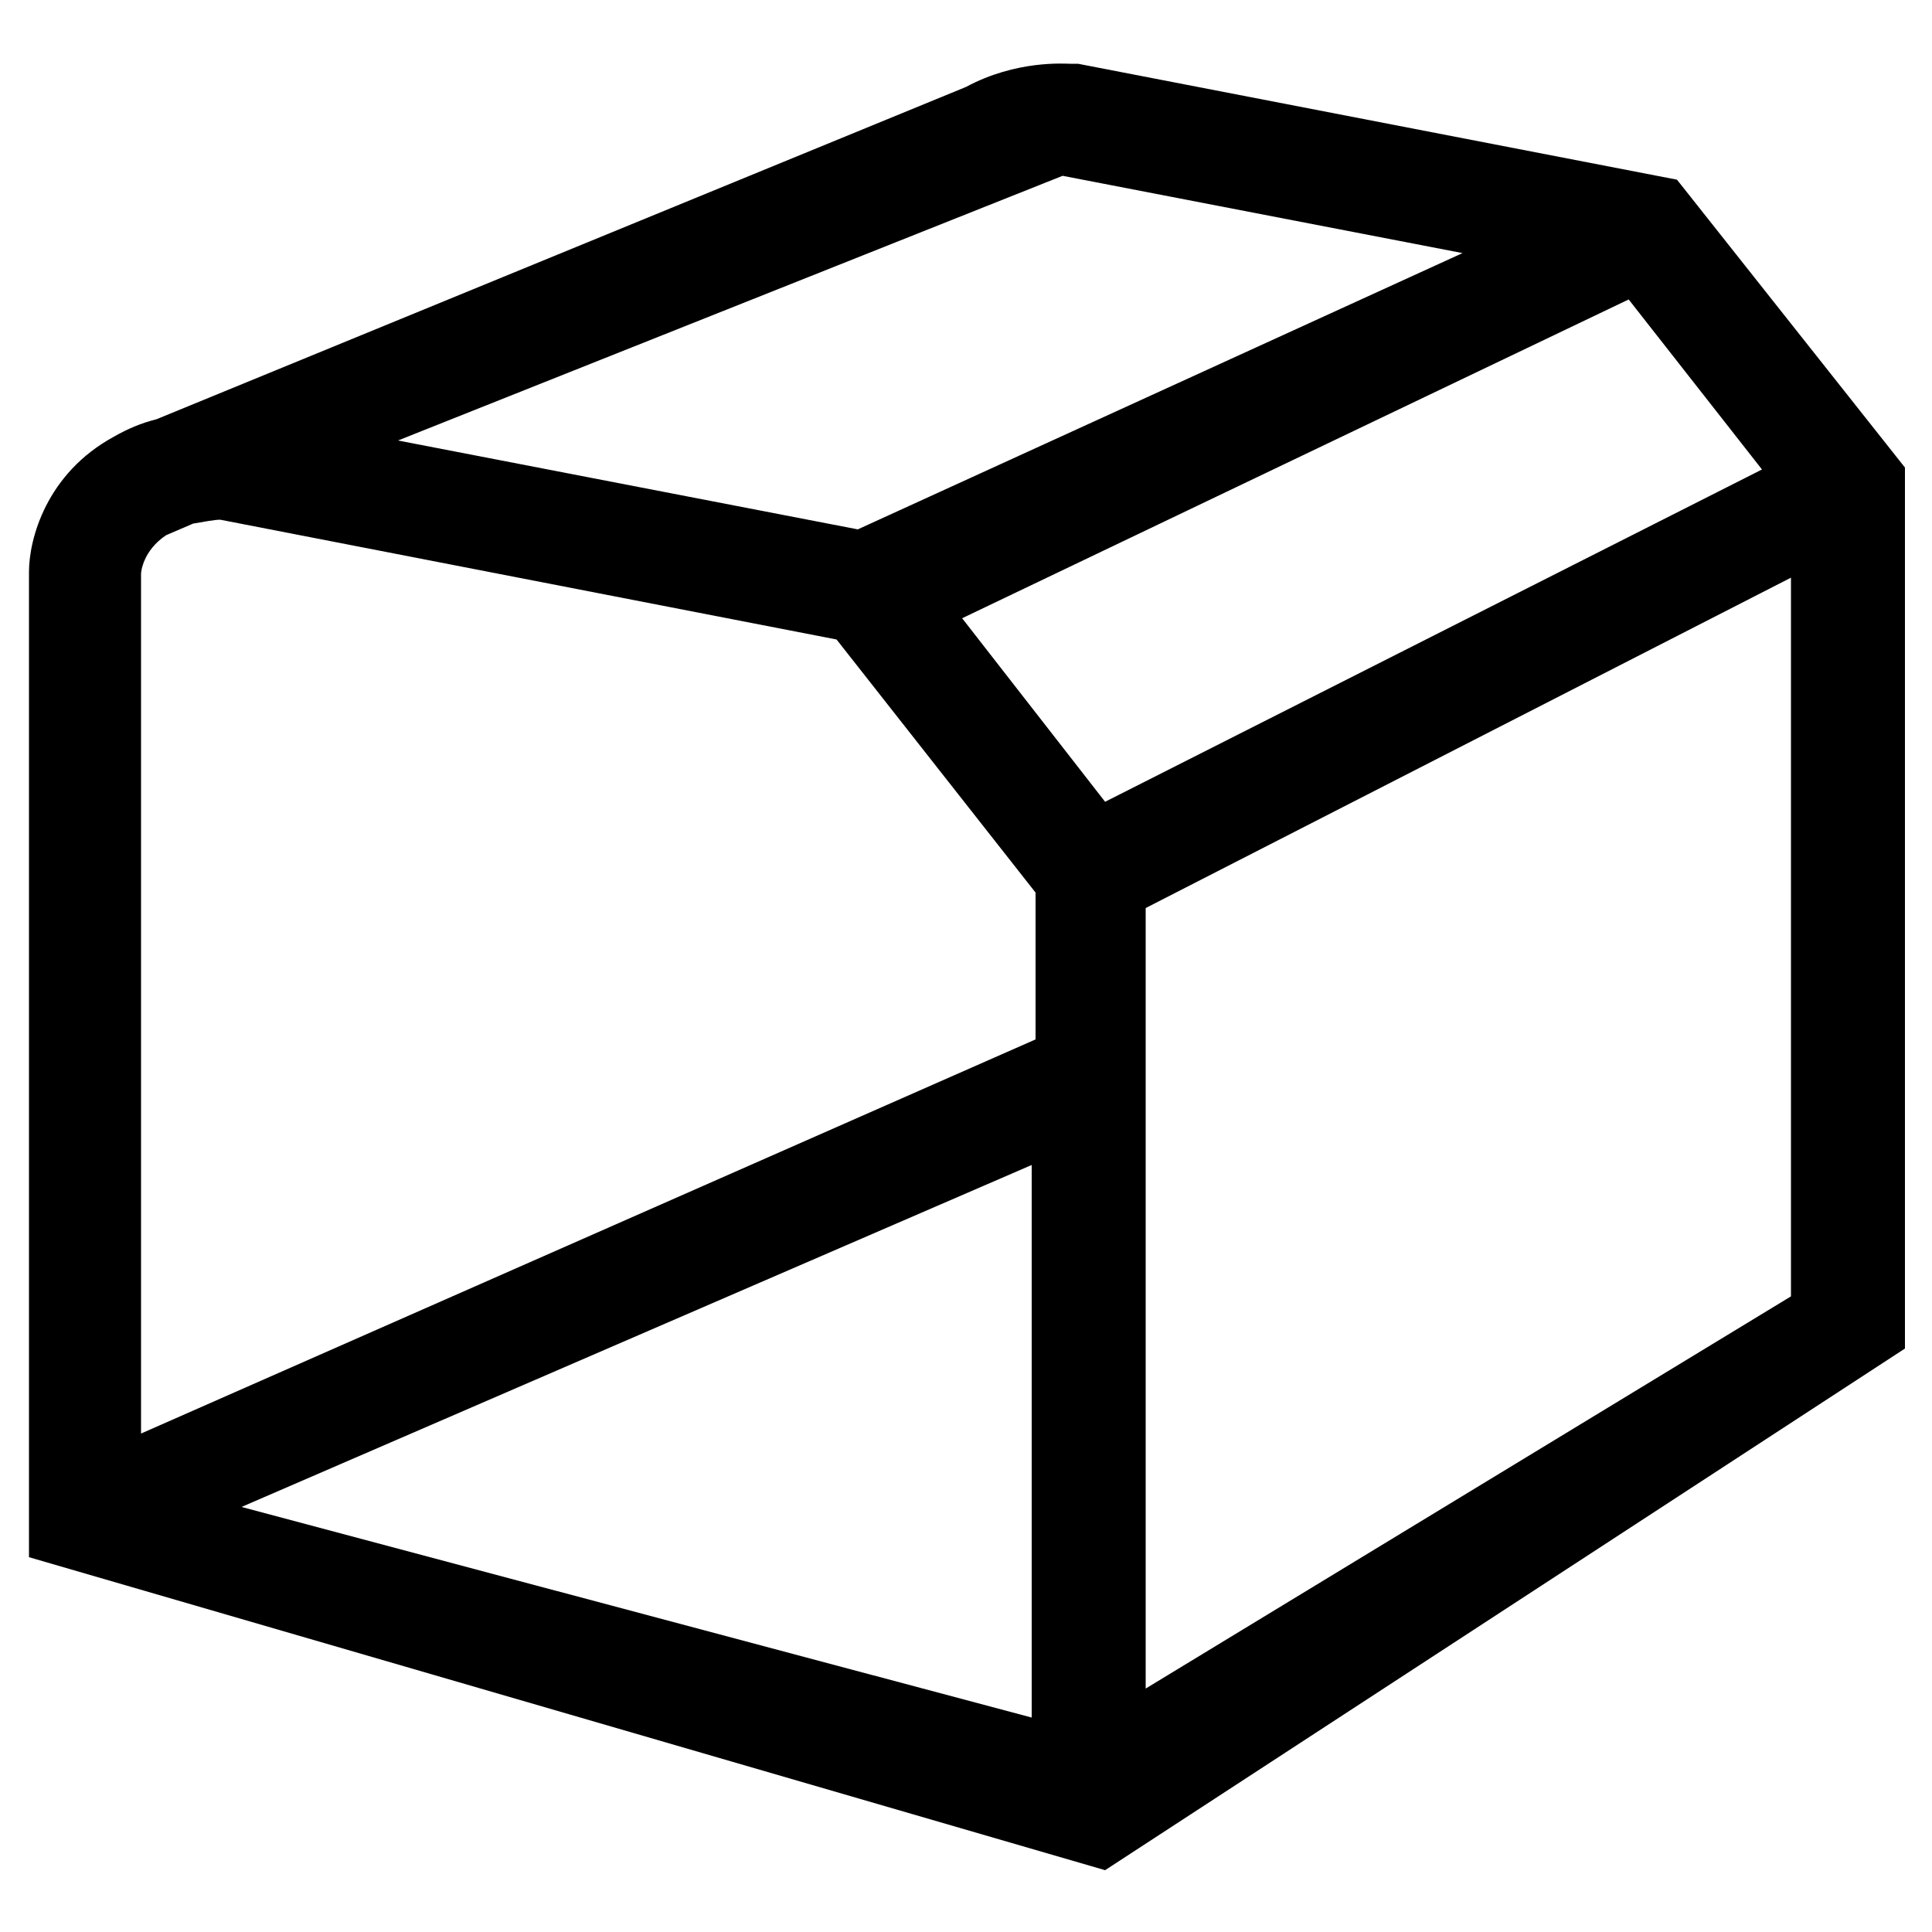
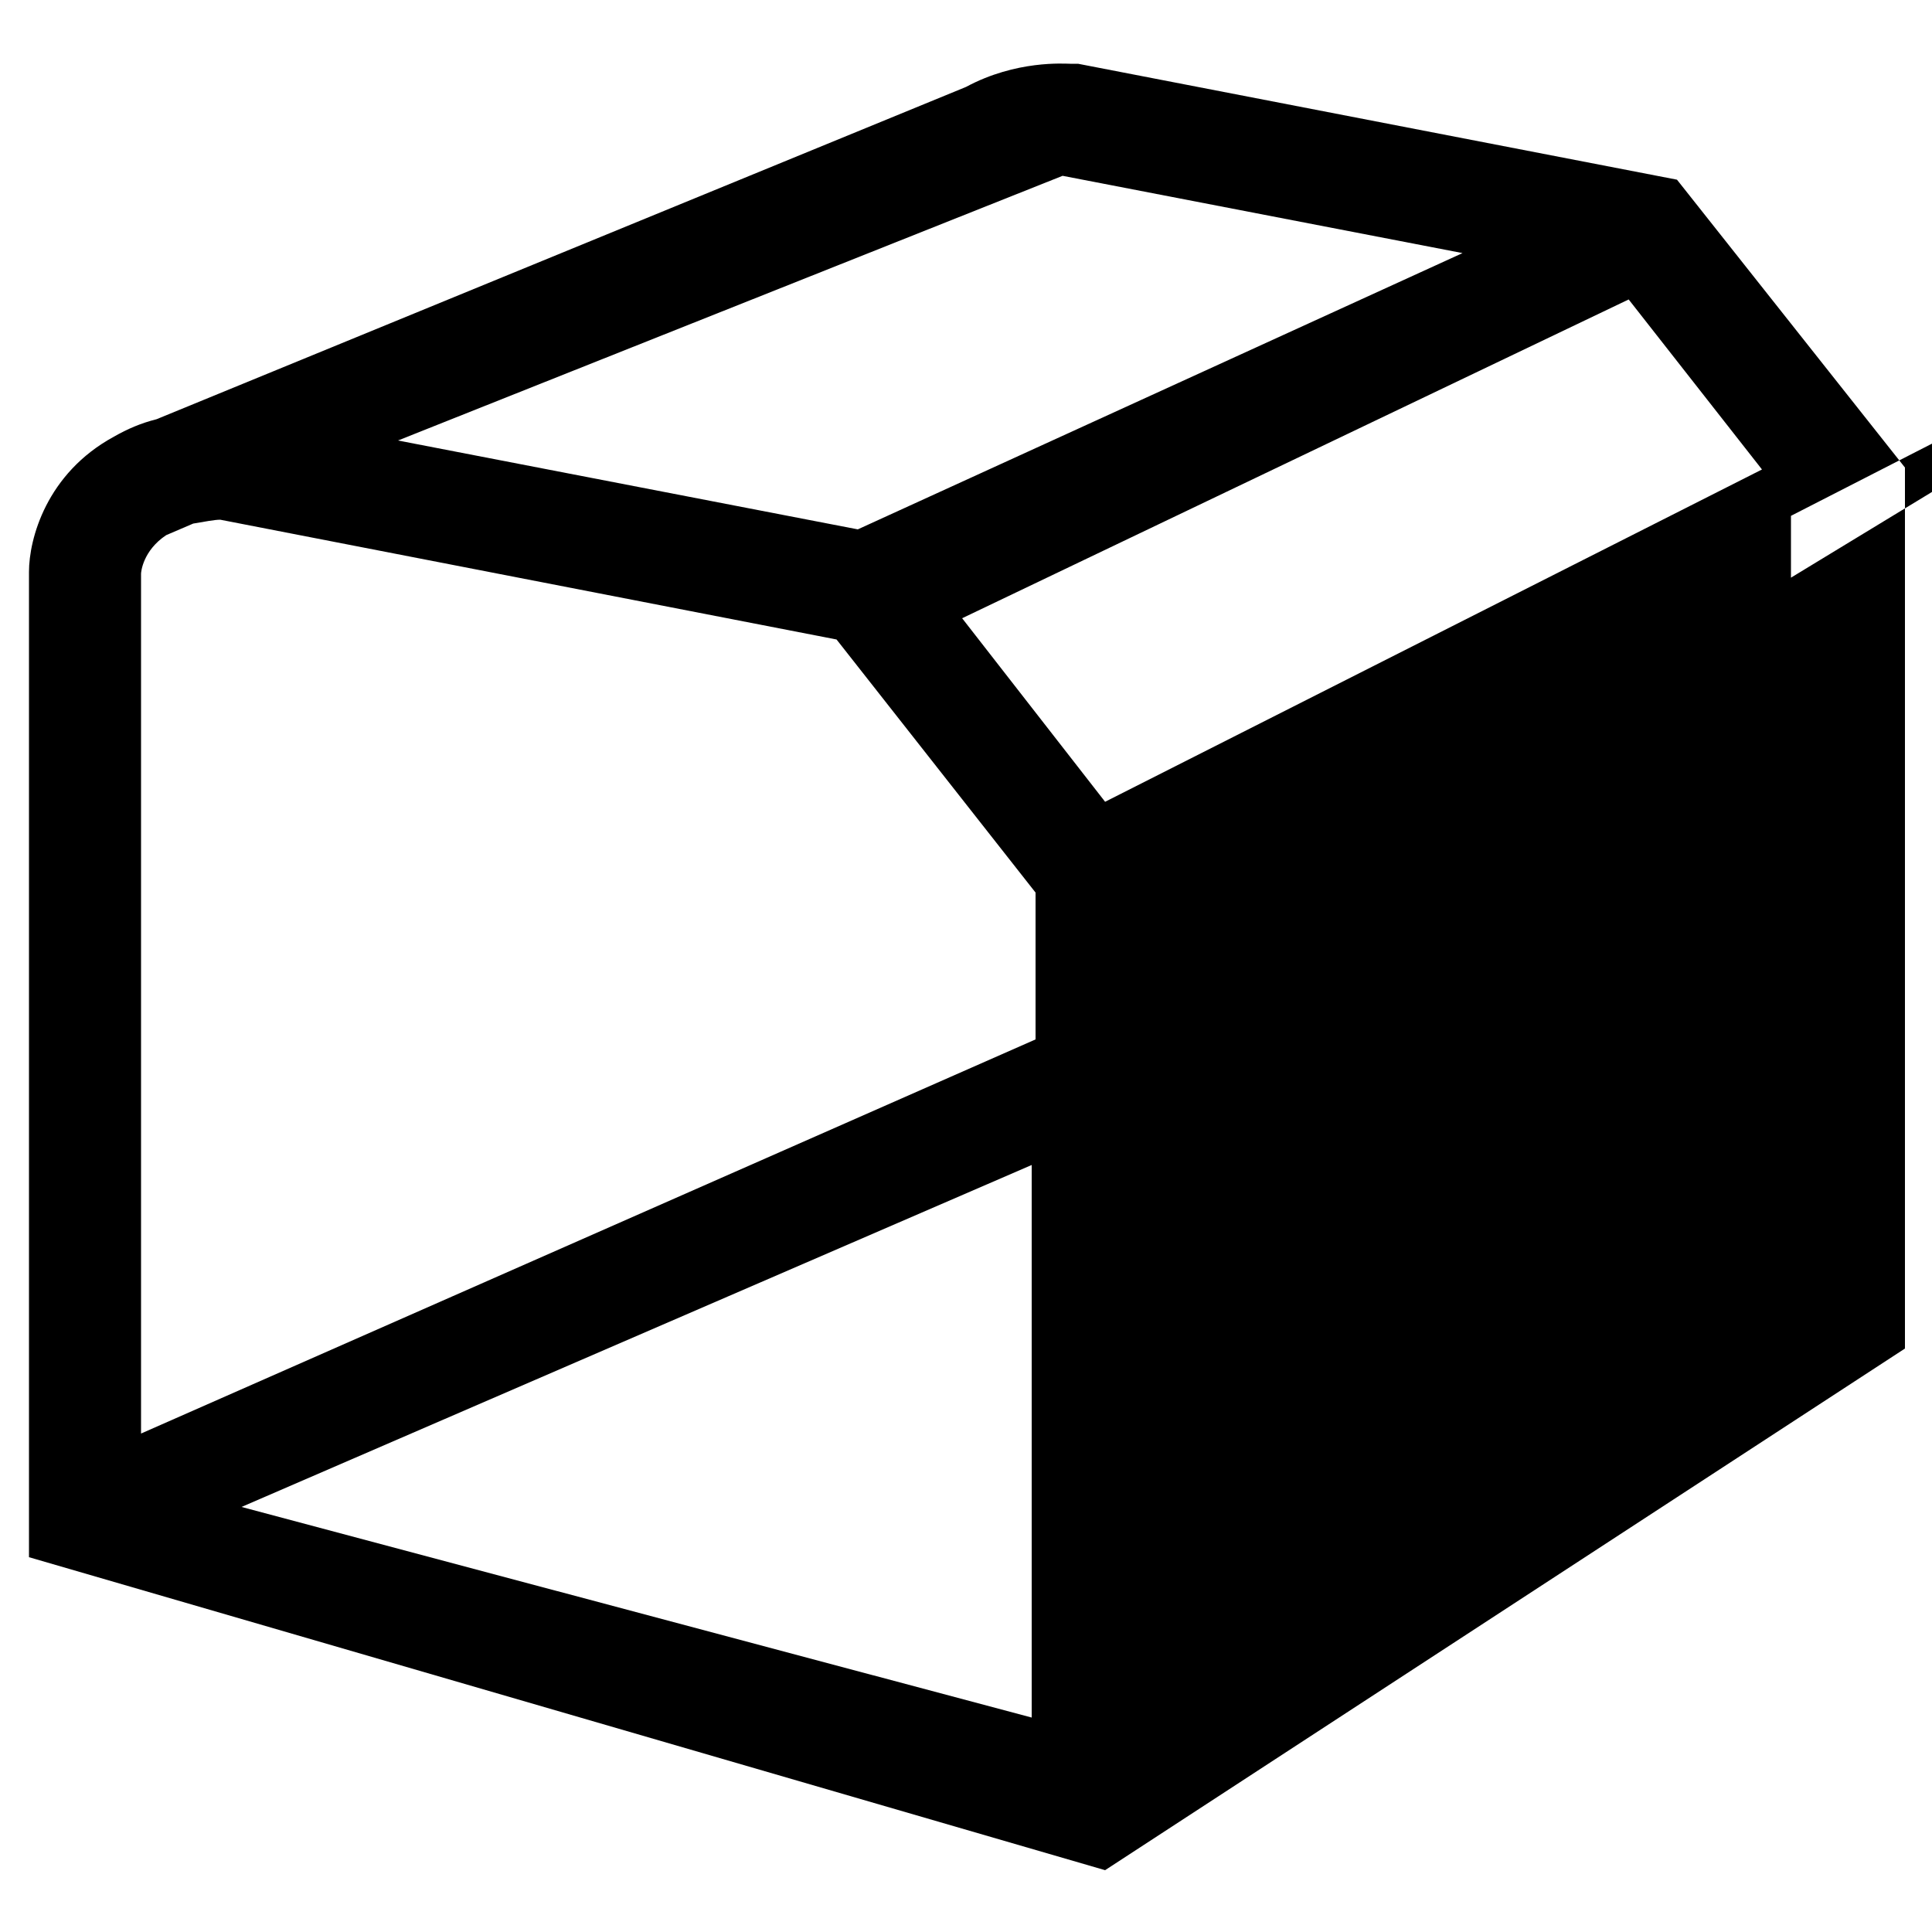
<svg xmlns="http://www.w3.org/2000/svg" version="1.1" width="32" height="32" viewBox="0 0 32 32">
-   <path d="M27.776 2.976l-9.92-1.92h-0.128c-0.096 0-0.896-0.064-1.728 0.384l-13.408 5.504c-0.256 0.064-0.48 0.16-0.704 0.288-1.12 0.608-1.408 1.696-1.408 2.24v16.32l17.824 5.184 13.248-8.64v-14.592l-3.776-4.768zM17.088 19.296v9.152l-13.088-3.488 13.088-5.664zM6.592 7.296l11.008-4.384 6.624 1.28-10.016 4.576-7.616-1.472zM2.336 9.504c0-0.032 0.032-0.384 0.416-0.64l0.448-0.192c0.192-0.032 0.352-0.064 0.448-0.064l10.208 1.984 3.296 4.192v2.432l-14.816 6.528v-14.24zM29.184 7.776l-10.88 5.504-2.368-3.040 11.040-5.28 2.208 2.816zM29.664 9.568v11.904l-10.688 6.496v-12.928l10.688-5.472z" />
+   <path d="M27.776 2.976l-9.92-1.92h-0.128c-0.096 0-0.896-0.064-1.728 0.384l-13.408 5.504c-0.256 0.064-0.48 0.16-0.704 0.288-1.12 0.608-1.408 1.696-1.408 2.24v16.32l17.824 5.184 13.248-8.64v-14.592l-3.776-4.768zM17.088 19.296v9.152l-13.088-3.488 13.088-5.664zM6.592 7.296l11.008-4.384 6.624 1.28-10.016 4.576-7.616-1.472zM2.336 9.504c0-0.032 0.032-0.384 0.416-0.64l0.448-0.192c0.192-0.032 0.352-0.064 0.448-0.064l10.208 1.984 3.296 4.192v2.432l-14.816 6.528v-14.24zM29.184 7.776l-10.88 5.504-2.368-3.040 11.040-5.28 2.208 2.816zM29.664 9.568v11.904v-12.928l10.688-5.472z" />
</svg>